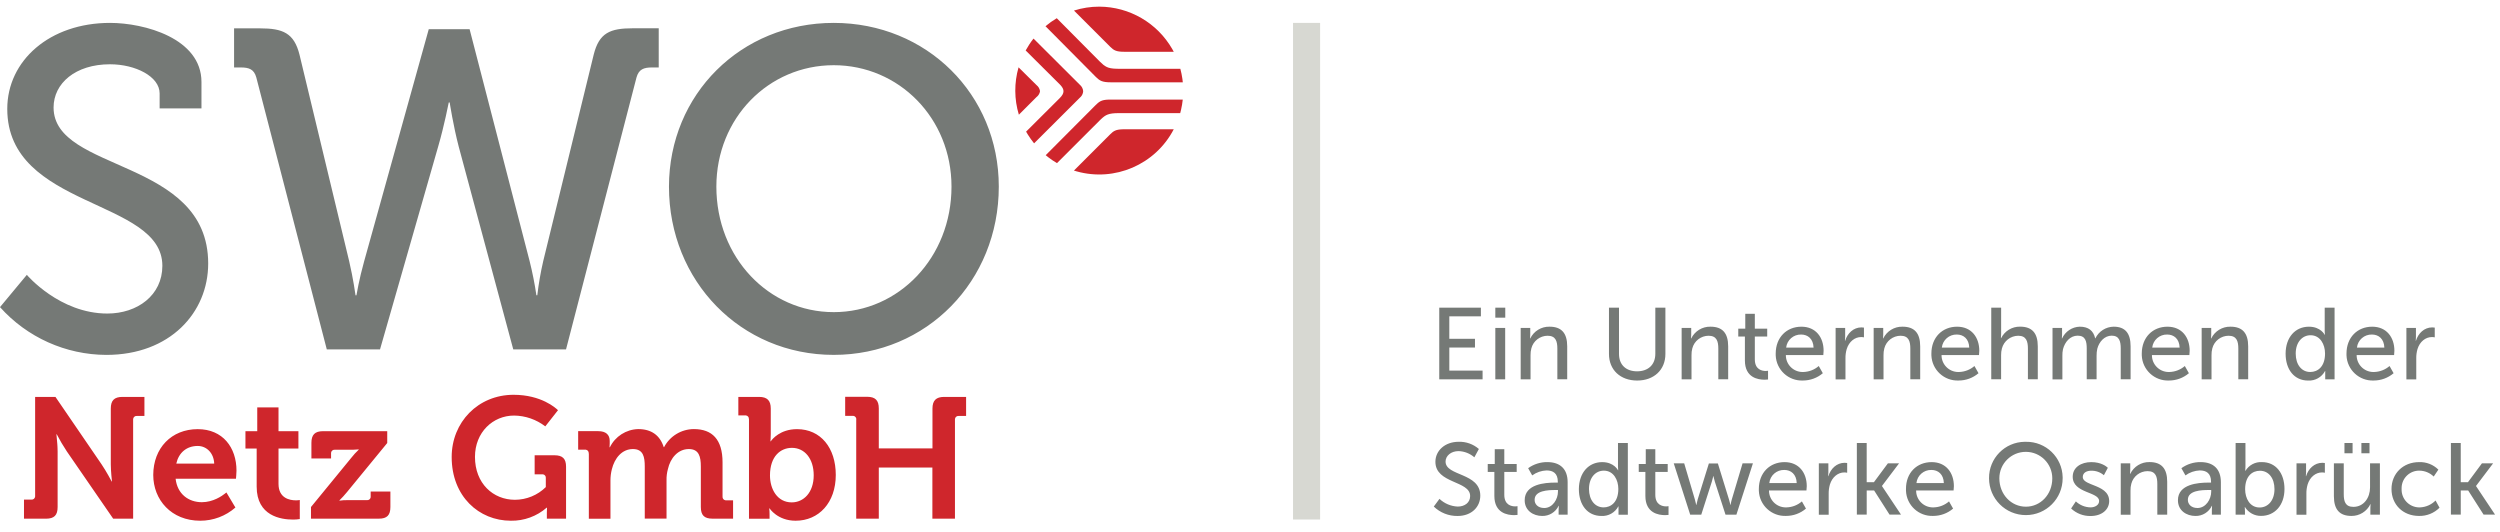
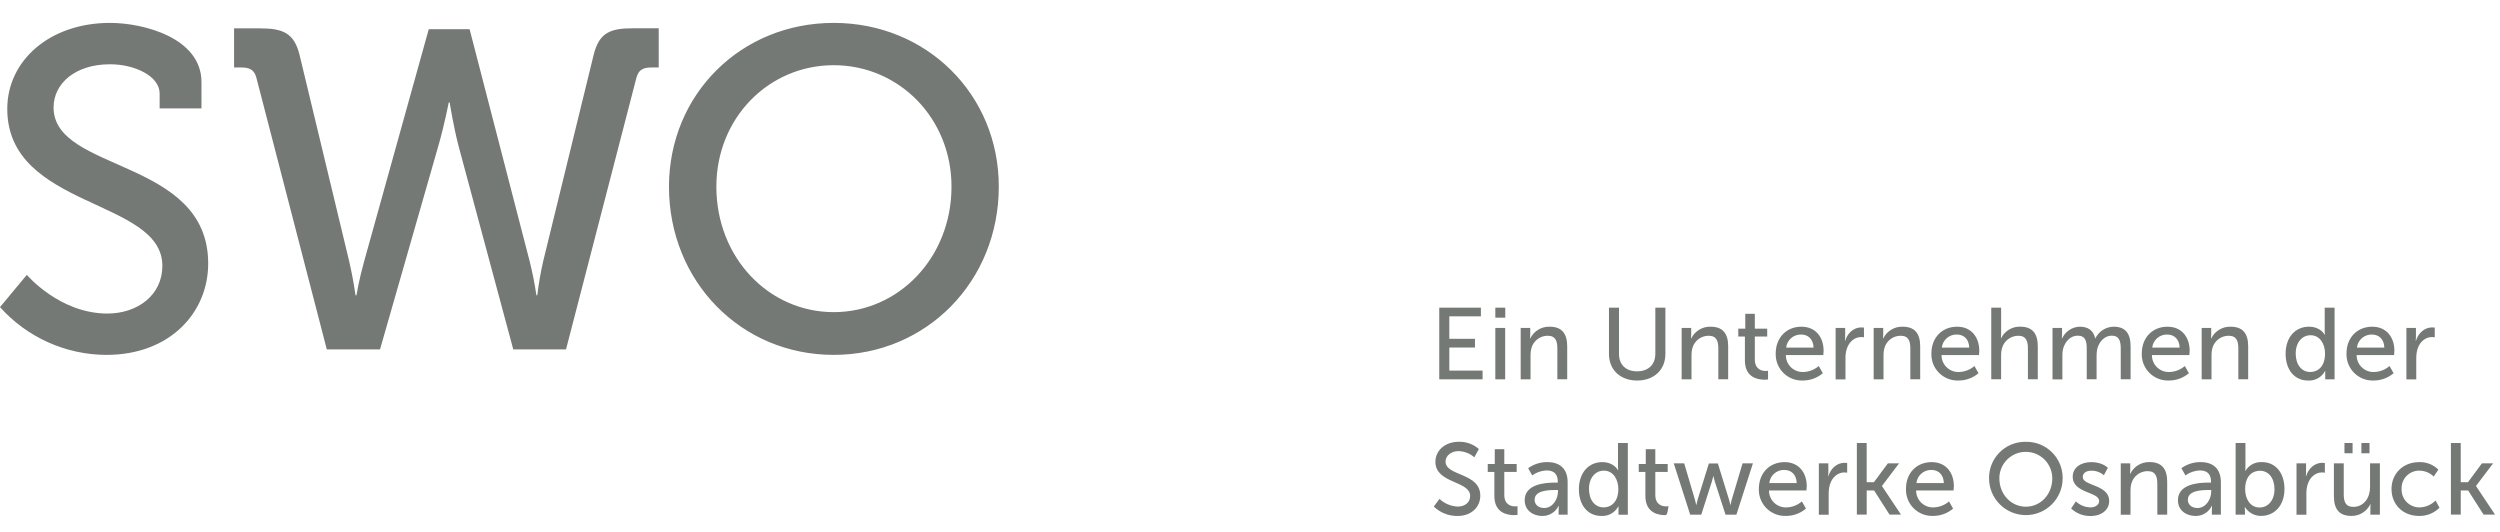
<svg xmlns="http://www.w3.org/2000/svg" width="235" height="50" viewBox="0 0 235 50">
  <g fill="none" fill-rule="evenodd">
-     <path fill="#757976" d="M196.581,43.439 C197.509,43.439 198.004,43.848 198.113,43.951 L198.136,43.974 L197.765,44.671 C197.433,44.388 197.009,44.237 196.572,44.247 C196.171,44.247 195.781,44.419 195.781,44.839 C195.781,45.152 196.103,45.327 196.515,45.497 L196.8,45.611 C197.485,45.882 198.263,46.213 198.263,47.1 C198.263,47.902 197.576,48.505 196.517,48.505 C195.837,48.518 195.18,48.264 194.684,47.798 L195.13,47.132 C195.506,47.485 195.999,47.686 196.515,47.694 C196.916,47.694 197.317,47.482 197.317,47.094 C197.317,46.207 194.835,46.387 194.835,44.813 C194.835,43.936 195.618,43.439 196.581,43.439 Z M137.104,41.528 C137.804,41.503 138.486,41.745 139.014,42.205 L138.589,42.987 C138.177,42.627 137.652,42.421 137.104,42.404 C136.389,42.404 135.883,42.854 135.883,43.386 C135.883,44.779 139.147,44.408 139.147,46.593 C139.147,47.635 138.345,48.502 137.009,48.502 C136.177,48.513 135.373,48.195 134.776,47.616 L135.31,46.893 C135.776,47.333 136.387,47.591 137.028,47.618 C137.664,47.618 138.193,47.263 138.193,46.625 C138.193,45.166 134.928,45.48 134.928,43.407 C134.928,42.357 135.834,41.528 137.104,41.528 Z M153.017,41.644 L153.017,48.384 L152.14,48.384 L152.14,47.603 L152.12,47.603 C151.811,48.184 151.194,48.534 150.536,48.5 C149.227,48.5 148.414,47.469 148.414,45.972 C148.425,44.432 149.333,43.439 150.606,43.439 C151.722,43.439 152.091,44.203 152.091,44.203 L152.11,44.203 C152.097,44.095 152.091,43.987 152.091,43.878 L152.091,41.644 L153.017,41.644 Z M145.449,43.437 C146.671,43.437 147.358,44.105 147.358,45.327 L147.358,48.381 L146.51,48.381 L146.51,47.927 C146.51,47.8 146.516,47.672 146.529,47.546 L146.51,47.546 C146.228,48.141 145.622,48.515 144.964,48.5 C144.132,48.5 143.321,47.996 143.321,47.03 C143.309,45.49 145.262,45.372 146.129,45.365 L146.434,45.365 L146.434,45.28 C146.434,44.487 145.986,44.22 145.373,44.22 C144.888,44.239 144.42,44.402 144.028,44.688 L143.646,44.01 C144.17,43.631 144.802,43.431 145.449,43.437 Z M206.854,43.437 C208.076,43.437 208.763,44.105 208.763,45.327 L208.763,48.381 L207.915,48.381 L207.915,47.927 C207.914,47.8 207.921,47.672 207.933,47.546 L207.915,47.546 C207.632,48.141 207.027,48.515 206.368,48.5 C205.537,48.5 204.726,47.996 204.726,47.03 C204.716,45.49 206.67,45.372 207.535,45.365 L207.838,45.365 L207.838,45.28 C207.838,44.487 207.391,44.22 206.777,44.22 C206.293,44.239 205.824,44.402 205.433,44.688 L205.051,44.01 C205.575,43.631 206.208,43.431 206.854,43.437 Z M181.575,43.439 C182.939,43.439 183.665,44.451 183.665,45.7 C183.665,45.823 183.637,46.101 183.637,46.101 L180.116,46.101 C180.107,46.973 180.806,47.687 181.678,47.696 C181.71,47.697 181.743,47.696 181.777,47.694 C182.305,47.677 182.81,47.478 183.208,47.132 L183.591,47.808 C183.069,48.254 182.405,48.497 181.72,48.496 C180.362,48.55 179.217,47.494 179.163,46.136 C179.16,46.08 179.16,46.023 179.162,45.968 C179.153,44.432 180.192,43.439 181.575,43.439 Z M167.745,43.439 C169.109,43.439 169.835,44.451 169.835,45.7 C169.835,45.823 169.807,46.101 169.807,46.101 L166.286,46.101 C166.276,46.973 166.975,47.687 167.847,47.696 C167.88,47.697 167.914,47.696 167.947,47.694 C168.474,47.677 168.98,47.478 169.379,47.132 L169.76,47.808 C169.239,48.254 168.575,48.497 167.889,48.496 C166.531,48.55 165.387,47.494 165.332,46.136 C165.33,46.08 165.33,46.023 165.331,45.968 C165.331,44.432 166.371,43.439 167.745,43.439 Z M220.313,43.552 L220.313,46.443 C220.313,47.111 220.446,47.645 221.219,47.645 C222.201,47.645 222.784,46.778 222.784,45.823 L222.784,43.552 L223.711,43.552 L223.711,48.381 L222.814,48.381 L222.814,47.745 C222.814,47.627 222.82,47.509 222.833,47.391 L222.814,47.391 C222.487,48.073 221.795,48.505 221.038,48.498 C219.95,48.498 219.386,47.926 219.386,46.646 L219.386,43.552 L220.313,43.552 Z M229.207,44.146 L228.769,44.795 C228.41,44.446 227.931,44.248 227.432,44.241 C226.523,44.222 225.77,44.942 225.751,45.851 C225.75,45.887 225.75,45.923 225.751,45.959 C225.716,46.883 226.437,47.66 227.36,47.695 C227.393,47.697 227.427,47.697 227.46,47.696 C228.019,47.678 228.551,47.445 228.944,47.047 L229.315,47.726 C228.805,48.235 228.109,48.515 227.387,48.498 C225.87,48.498 224.801,47.42 224.801,45.969 C224.801,44.519 225.886,43.439 227.394,43.439 C228.07,43.413 228.726,43.669 229.207,44.146 Z M211.073,41.644 L211.073,43.849 C211.074,43.985 211.067,44.122 211.054,44.258 L211.073,44.258 C211.397,43.719 211.992,43.403 212.62,43.437 C213.918,43.437 214.741,44.468 214.741,45.965 C214.741,47.503 213.814,48.494 212.546,48.494 C211.927,48.506 211.349,48.19 211.026,47.662 L211.007,47.662 C211.021,47.783 211.026,47.904 211.026,48.025 L211.026,48.38 L210.148,48.38 L210.148,41.644 L211.073,41.644 Z M141.404,42.226 L141.404,43.619 L142.569,43.619 L142.569,44.364 L141.404,44.364 L141.404,46.513 C141.404,47.476 142.082,47.601 142.435,47.601 C142.506,47.602 142.577,47.595 142.647,47.581 L142.647,48.403 C142.539,48.416 142.431,48.422 142.323,48.422 C141.703,48.422 140.47,48.231 140.47,46.618 L140.47,44.364 L139.847,44.364 L139.847,43.619 L140.507,43.619 L140.507,42.226 L141.404,42.226 Z M155.599,42.226 L155.599,43.619 L156.764,43.619 L156.764,44.364 L155.599,44.364 L155.599,46.513 C155.599,47.476 156.278,47.601 156.63,47.601 C156.701,47.602 156.772,47.595 156.842,47.581 L156.842,48.403 C156.735,48.416 156.626,48.422 156.518,48.422 C155.899,48.422 154.666,48.231 154.666,46.618 L154.666,44.364 L154.042,44.364 L154.042,43.619 L154.702,43.619 L154.702,42.226 L155.599,42.226 Z M190.433,41.53 C192.308,41.496 193.855,42.988 193.889,44.861 C193.889,44.893 193.889,44.925 193.889,44.958 C193.89,46.868 192.342,48.419 190.431,48.419 C188.52,48.42 186.971,46.872 186.97,44.961 L186.97,44.958 C186.95,43.083 188.454,41.549 190.329,41.529 C190.363,41.529 190.399,41.529 190.433,41.53 Z M218.298,43.503 C218.378,43.503 218.458,43.509 218.537,43.522 L218.537,44.439 C218.45,44.419 218.36,44.409 218.27,44.408 C217.678,44.408 217.133,44.833 216.915,45.546 C216.834,45.828 216.795,46.12 216.801,46.413 L216.801,48.388 L215.873,48.388 L215.873,43.552 L216.77,43.552 L216.77,44.4 C216.77,44.521 216.764,44.642 216.752,44.763 L216.77,44.763 C216.983,44.056 217.553,43.503 218.298,43.503 Z M173.394,43.503 C173.474,43.503 173.555,43.509 173.634,43.522 L173.634,44.439 C173.546,44.419 173.456,44.409 173.366,44.408 C172.775,44.408 172.23,44.833 172.011,45.546 C171.93,45.828 171.891,46.12 171.896,46.413 L171.896,48.388 L170.97,48.388 L170.97,43.552 L171.867,43.552 L171.867,44.4 C171.867,44.521 171.86,44.642 171.847,44.763 L171.867,44.763 C172.079,44.056 172.649,43.503 173.394,43.503 Z M202.056,43.435 C203.19,43.435 203.717,44.055 203.717,45.287 L203.717,48.38 L202.788,48.38 L202.788,45.499 C202.788,44.822 202.645,44.287 201.871,44.287 C201.152,44.289 200.525,44.775 200.344,45.471 C200.287,45.682 200.262,45.901 200.268,46.12 L200.268,48.384 L199.351,48.384 L199.351,43.552 L200.243,43.552 L200.243,44.188 C200.242,44.306 200.236,44.424 200.223,44.542 L200.243,44.542 C200.578,43.85 201.286,43.417 202.056,43.435 Z M158.314,43.552 L159.317,46.945 C159.394,47.194 159.432,47.461 159.441,47.461 L159.46,47.461 C159.492,47.287 159.533,47.115 159.583,46.945 L160.633,43.567 L161.481,43.567 L162.523,46.945 C162.599,47.194 162.657,47.461 162.657,47.461 L162.675,47.461 C162.702,47.287 162.74,47.115 162.79,46.945 L163.802,43.552 L164.775,43.552 L163.221,48.381 L162.199,48.381 L161.197,45.28 C161.121,45.032 161.063,44.754 161.063,44.754 L161.044,44.754 C161.044,44.754 160.987,45.032 160.911,45.28 L159.918,48.381 L158.879,48.381 L157.332,43.552 L158.314,43.552 Z M231.31,41.644 L231.31,45.329 L231.986,45.329 L233.303,43.553 L234.353,43.553 L232.749,45.675 L232.749,45.694 L234.536,48.375 L233.458,48.375 L232.008,46.104 L231.311,46.104 L231.311,48.375 L230.385,48.375 L230.385,41.644 L231.31,41.644 Z M175.469,41.644 L175.469,45.329 L176.146,45.329 L177.462,43.553 L178.513,43.553 L176.908,45.675 L176.908,45.694 L178.695,48.375 L177.617,48.375 L176.167,46.104 L175.47,46.104 L175.47,48.375 L174.544,48.375 L174.544,41.644 L175.469,41.644 Z M207.853,46.061 L207.615,46.061 C206.92,46.061 205.66,46.108 205.66,46.977 C205.649,47.37 205.957,47.752 206.557,47.752 L206.565,47.752 C207.349,47.752 207.853,46.931 207.853,46.213 L207.853,46.061 Z M146.448,46.061 L146.211,46.061 C145.515,46.061 144.255,46.108 144.255,46.977 C144.242,47.37 144.55,47.752 145.152,47.752 L145.161,47.752 C145.943,47.752 146.448,46.931 146.448,46.213 L146.448,46.061 Z M212.437,44.251 C211.712,44.251 211.043,44.757 211.043,45.989 C211.043,46.845 211.485,47.705 212.407,47.705 C213.171,47.705 213.801,47.068 213.801,45.978 C213.801,44.928 213.237,44.251 212.437,44.251 Z M150.759,44.241 C149.995,44.241 149.365,44.877 149.365,45.968 C149.372,47.018 149.934,47.694 150.735,47.694 L150.729,47.696 C151.446,47.696 152.123,47.191 152.123,45.959 C152.123,45.11 151.673,44.241 150.759,44.241 Z M190.432,42.474 C189.057,42.471 187.941,43.584 187.939,44.958 C187.939,46.483 189.059,47.629 190.433,47.629 C191.808,47.629 192.915,46.483 192.915,44.966 C192.918,43.592 191.806,42.476 190.432,42.474 Z M167.726,44.175 C167.006,44.155 166.393,44.69 166.314,45.406 L168.891,45.406 C168.863,44.574 168.348,44.175 167.726,44.175 Z M181.556,44.175 C180.837,44.155 180.223,44.69 180.144,45.406 L182.721,45.406 C182.694,44.574 182.178,44.175 181.556,44.175 Z M221.143,41.643 L221.143,42.605 L220.379,42.605 L220.379,41.643 L221.143,41.643 Z M222.735,41.643 L222.735,42.605 L221.971,42.605 L221.971,41.643 L222.735,41.643 Z M219.45,28.918 L219.45,35.656 L218.571,35.656 L218.571,34.876 L218.553,34.876 C218.243,35.456 217.625,35.807 216.968,35.773 C215.659,35.773 214.847,34.742 214.847,33.244 C214.851,31.703 215.758,30.709 217.038,30.709 C218.153,30.709 218.522,31.473 218.522,31.473 L218.542,31.473 C218.529,31.366 218.522,31.257 218.522,31.149 L218.522,28.918 L219.45,28.918 Z M152.186,28.918 L152.186,33.27 C152.186,34.301 152.854,34.904 153.883,34.904 C154.912,34.904 155.601,34.303 155.601,33.251 L155.601,28.918 L156.548,28.918 L156.548,33.27 C156.548,34.768 155.47,35.771 153.893,35.771 C152.318,35.771 151.243,34.776 151.243,33.268 L151.243,28.918 L152.186,28.918 Z M169.33,30.709 C170.694,30.709 171.419,31.721 171.419,32.973 C171.419,33.096 171.392,33.374 171.392,33.374 L167.871,33.374 C167.861,34.245 168.56,34.959 169.431,34.969 C169.465,34.97 169.498,34.969 169.532,34.967 C170.059,34.949 170.565,34.751 170.963,34.405 L171.345,35.082 C170.823,35.527 170.159,35.77 169.474,35.769 C168.116,35.824 166.971,34.767 166.917,33.409 C166.914,33.353 166.914,33.297 166.916,33.24 C166.916,31.703 167.955,30.709 169.33,30.709 Z M183.964,30.709 C185.328,30.709 186.053,31.721 186.053,32.973 C186.053,33.096 186.026,33.374 186.026,33.374 L182.505,33.374 C182.495,34.245 183.194,34.959 184.066,34.969 C184.099,34.97 184.133,34.969 184.165,34.967 C184.693,34.949 185.198,34.751 185.598,34.405 L185.979,35.082 C185.458,35.527 184.794,35.77 184.108,35.769 C182.75,35.824 181.606,34.767 181.551,33.409 C181.548,33.353 181.548,33.297 181.55,33.24 C181.548,31.703 182.59,30.709 183.964,30.709 Z M222.983,30.709 C224.347,30.709 225.073,31.721 225.073,32.973 C225.073,33.096 225.045,33.374 225.045,33.374 L221.524,33.374 C221.515,34.245 222.214,34.959 223.085,34.969 C223.118,34.97 223.152,34.969 223.185,34.967 C223.713,34.949 224.218,34.751 224.617,34.405 L224.999,35.082 C224.477,35.527 223.814,35.77 223.128,35.769 C221.77,35.824 220.625,34.767 220.571,33.409 C220.568,33.353 220.568,33.297 220.57,33.24 C220.57,31.703 221.609,30.709 222.983,30.709 Z M203.74,30.709 C205.104,30.709 205.829,31.721 205.829,32.973 C205.829,33.096 205.802,33.374 205.802,33.374 L202.281,33.374 C202.271,34.245 202.97,34.959 203.842,34.969 C203.875,34.97 203.909,34.969 203.942,34.967 C204.469,34.949 204.975,34.751 205.374,34.405 L205.755,35.082 C205.234,35.527 204.57,35.77 203.884,35.769 C202.526,35.824 201.382,34.767 201.327,33.409 C201.324,33.353 201.324,33.297 201.326,33.24 C201.326,31.703 202.363,30.709 203.74,30.709 Z M164.954,29.498 L164.954,30.892 L166.118,30.892 L166.118,31.637 L164.954,31.637 L164.954,33.783 C164.954,34.747 165.633,34.872 165.984,34.872 C166.055,34.872 166.127,34.866 166.196,34.852 L166.196,35.673 C166.089,35.687 165.98,35.693 165.872,35.693 C165.253,35.693 164.021,35.501 164.021,33.889 L164.021,31.637 L163.397,31.637 L163.397,30.892 L164.056,30.892 L164.056,29.498 L164.954,29.498 Z M198.683,30.708 C199.772,30.708 200.276,31.327 200.276,32.559 L200.276,35.652 L199.349,35.652 L199.349,32.763 C199.349,32.087 199.215,31.552 198.501,31.552 C197.824,31.552 197.317,32.125 197.145,32.782 C197.097,33.001 197.075,33.226 197.079,33.45 L197.079,35.654 L196.153,35.654 L196.153,32.763 C196.153,32.126 196.057,31.552 195.304,31.552 C194.597,31.552 194.101,32.135 193.921,32.824 C193.877,33.034 193.857,33.247 193.864,33.461 L193.864,35.665 L192.937,35.665 L192.937,30.824 L193.834,30.824 L193.834,31.46 C193.834,31.579 193.828,31.698 193.815,31.815 L193.834,31.815 C194.132,31.159 194.775,30.73 195.495,30.708 C196.307,30.708 196.782,31.079 196.946,31.804 L196.965,31.804 C197.285,31.144 197.95,30.719 198.683,30.708 Z M174.972,30.775 C175.053,30.776 175.133,30.783 175.212,30.795 L175.212,31.711 C175.124,31.692 175.034,31.683 174.945,31.683 C174.353,31.683 173.808,32.108 173.589,32.818 C173.507,33.101 173.469,33.394 173.474,33.688 L173.474,35.662 L172.548,35.662 L172.548,30.824 L173.445,30.824 L173.445,31.673 C173.445,31.794 173.438,31.915 173.425,32.035 L173.445,32.035 C173.657,31.329 174.227,30.775 174.972,30.775 Z M228.626,30.775 C228.706,30.776 228.786,30.783 228.866,30.795 L228.866,31.711 C228.778,31.692 228.688,31.683 228.598,31.683 C228.006,31.683 227.461,32.108 227.243,32.818 C227.162,33.101 227.123,33.394 227.129,33.688 L227.129,35.662 L226.201,35.662 L226.201,30.824 L227.098,30.824 L227.098,31.673 C227.098,31.794 227.093,31.915 227.08,32.035 L227.098,32.035 C227.311,31.329 227.882,30.775 228.626,30.775 Z M178.837,30.708 C179.972,30.708 180.498,31.327 180.498,32.559 L180.498,35.652 L179.571,35.652 L179.571,32.772 C179.571,32.095 179.428,31.56 178.655,31.56 C177.936,31.563 177.308,32.049 177.127,32.744 C177.071,32.956 177.045,33.174 177.051,33.393 L177.051,35.656 L176.124,35.656 L176.124,30.824 L177.023,30.824 L177.023,31.46 C177.023,31.579 177.016,31.698 177.005,31.815 L177.023,31.815 C177.359,31.123 178.068,30.69 178.837,30.708 Z M145.657,30.708 C146.792,30.708 147.318,31.327 147.318,32.559 L147.318,35.652 L146.391,35.652 L146.391,32.772 C146.391,32.095 146.249,31.56 145.475,31.56 C144.756,31.563 144.128,32.049 143.948,32.744 C143.891,32.956 143.866,33.174 143.871,33.393 L143.871,35.656 L142.944,35.656 L142.944,30.824 L143.844,30.824 L143.844,31.46 C143.843,31.579 143.837,31.698 143.824,31.815 L143.844,31.815 C144.18,31.123 144.888,30.69 145.657,30.708 Z M139.205,28.918 L139.205,29.738 L136.235,29.738 L136.235,31.849 L138.648,31.849 L138.648,32.67 L136.236,32.67 L136.236,34.835 L139.363,34.835 L139.363,35.656 L135.29,35.656 L135.29,28.918 L139.205,28.918 Z M160.787,30.708 C161.923,30.708 162.448,31.327 162.448,32.559 L162.448,35.652 L161.522,35.652 L161.522,32.772 C161.522,32.095 161.379,31.56 160.605,31.56 C159.886,31.563 159.259,32.049 159.078,32.744 C159.022,32.956 158.996,33.174 159.002,33.393 L159.002,35.656 L158.074,35.656 L158.074,30.824 L158.974,30.824 L158.974,31.46 C158.974,31.579 158.967,31.698 158.955,31.815 L158.974,31.815 C159.31,31.123 160.019,30.69 160.787,30.708 Z M141.487,30.827 L141.487,35.656 L140.56,35.656 L140.56,30.827 L141.487,30.827 Z M209.669,30.708 C210.804,30.708 211.329,31.327 211.329,32.559 L211.329,35.652 L210.403,35.652 L210.403,32.772 C210.403,32.095 210.261,31.56 209.486,31.56 C208.767,31.563 208.14,32.049 207.959,32.744 C207.903,32.956 207.877,33.174 207.883,33.393 L207.883,35.656 L206.956,35.656 L206.956,30.824 L207.855,30.824 L207.855,31.46 C207.855,31.579 207.849,31.698 207.836,31.815 L207.855,31.815 C208.191,31.123 208.9,30.69 209.669,30.708 Z M188.107,28.918 L188.107,31.382 C188.107,31.516 188.101,31.649 188.087,31.783 L188.107,31.783 C188.443,31.109 189.138,30.69 189.891,30.705 C191.026,30.705 191.552,31.325 191.552,32.558 L191.552,35.65 L190.624,35.65 L190.624,32.772 C190.624,32.095 190.482,31.56 189.708,31.56 C188.989,31.569 188.363,32.058 188.181,32.754 C188.125,32.962 188.1,33.176 188.104,33.39 L188.104,35.654 L187.178,35.654 L187.178,28.918 L188.107,28.918 Z M217.191,31.512 C216.427,31.512 215.797,32.148 215.797,33.238 C215.797,34.29 216.363,34.967 217.161,34.967 C217.878,34.967 218.554,34.462 218.554,33.229 C218.554,32.381 218.105,31.512 217.191,31.512 Z M10.345,2.152 C13.552,2.152 18.938,3.594 18.938,7.709 L18.938,10.189 L15.005,10.189 L15.005,8.779 C15.005,7.196 12.74,6.042 10.339,6.042 C7.089,6.042 5.036,7.837 5.036,10.104 C5.036,16.217 19.57,14.849 19.57,24.768 C19.57,29.386 15.979,33.361 9.995,33.361 C6.178,33.346 2.546,31.714 -1.13686838e-13,28.87 L2.522,25.836 C2.522,25.836 5.6,29.473 10.088,29.473 C12.91,29.473 15.262,27.763 15.262,24.985 C15.262,18.654 0.683,19.637 0.683,10.232 C0.683,5.698 4.667,2.152 10.345,2.152 Z M78.368,2.152 C87.089,2.152 93.887,8.863 93.887,17.541 C93.887,26.433 87.099,33.359 78.368,33.359 C69.637,33.359 62.883,26.433 62.883,17.541 C62.894,8.863 69.648,2.152 78.368,2.152 Z M61.92,2.658 L61.92,6.341 L61.284,6.341 C60.514,6.341 60.045,6.513 59.831,7.281 L53.206,32.845 L48.247,32.845 L43.118,13.776 C42.605,11.81 42.27,9.629 42.27,9.629 L42.184,9.629 C42.184,9.629 41.76,11.81 41.2,13.733 L35.721,32.845 L30.719,32.845 L24.093,7.281 C23.88,6.511 23.41,6.341 22.64,6.341 L22.003,6.341 L22.003,2.665 L24.436,2.665 C26.575,2.665 27.643,3.09 28.155,5.145 L32.822,24.554 C33.206,26.179 33.42,27.761 33.42,27.761 L33.504,27.761 C33.504,27.761 33.761,26.221 34.232,24.554 L40.303,2.745 L44.142,2.745 L49.785,24.548 C50.051,25.605 50.263,26.676 50.421,27.755 L50.506,27.755 C50.632,26.676 50.818,25.606 51.062,24.548 L55.807,5.139 C56.32,3.087 57.347,2.658 59.483,2.658 L61.92,2.658 Z M183.945,31.446 C183.225,31.426 182.611,31.961 182.532,32.676 L185.109,32.676 C185.082,31.847 184.566,31.446 183.945,31.446 Z M169.31,31.446 C168.591,31.426 167.977,31.961 167.898,32.676 L170.475,32.676 C170.447,31.847 169.932,31.446 169.31,31.446 Z M203.721,31.446 C203.001,31.426 202.387,31.961 202.309,32.676 L204.885,32.676 C204.858,31.847 204.342,31.446 203.721,31.446 Z M222.965,31.446 C222.245,31.426 221.631,31.961 221.552,32.676 L224.129,32.676 C224.102,31.847 223.586,31.446 222.965,31.446 Z M141.495,28.918 L141.495,29.861 L140.56,29.861 L140.56,28.918 L141.495,28.918 Z M78.368,6.129 C72.255,6.129 67.338,11.089 67.338,17.543 C67.338,24.21 72.255,29.34 78.368,29.34 L78.368,29.341 C84.482,29.341 89.441,24.213 89.441,17.543 C89.441,11.089 84.482,6.129 78.368,6.129 Z" />
-     <path fill="#CF262C" d="M18.586,40.34 C20.941,40.34 22.23,42.065 22.23,44.241 C22.23,44.482 22.181,44.998 22.181,44.998 L16.507,44.998 C16.669,46.449 17.734,47.207 18.974,47.207 C20.032,47.207 20.873,46.618 21.167,46.383 L21.251,46.313 C21.27,46.297 21.28,46.288 21.28,46.288 L22.128,47.707 C21.214,48.509 20.039,48.949 18.823,48.948 C16.1,48.948 14.405,46.981 14.405,44.644 C14.411,42.113 16.121,40.34 18.586,40.34 Z M71.355,37.309 C72.113,37.309 72.452,37.648 72.452,38.405 L72.452,40.792 C72.452,41.194 72.42,41.486 72.42,41.486 L72.452,41.486 L72.469,41.461 C72.586,41.295 73.329,40.34 74.919,40.34 C77.145,40.34 78.563,42.097 78.563,44.644 C78.563,47.255 76.966,48.948 74.789,48.948 C73.08,48.948 72.339,47.787 72.339,47.787 L72.308,47.787 C72.33,47.969 72.341,48.152 72.339,48.335 L72.339,48.759 L70.405,48.759 L70.405,39.404 L70.395,39.404 C70.417,39.231 70.295,39.073 70.122,39.05 C70.095,39.047 70.067,39.047 70.04,39.05 L69.404,39.05 L69.404,37.309 L71.355,37.309 Z M48.274,37.11 C50.888,37.11 52.255,38.367 52.431,38.541 L52.451,38.56 L52.451,38.56 L51.257,40.079 C50.415,39.431 49.386,39.074 48.323,39.063 C46.34,39.063 44.647,40.626 44.647,42.949 C44.647,45.448 46.357,46.98 48.404,46.98 C49.489,46.977 50.532,46.549 51.306,45.787 L51.306,44.939 C51.328,44.766 51.206,44.607 51.033,44.585 C51.006,44.581 50.978,44.581 50.951,44.585 L50.257,44.585 L50.257,42.795 L52.112,42.795 C52.886,42.795 53.209,43.117 53.209,43.874 L53.209,48.753 L51.404,48.753 L51.404,48.205 C51.404,47.964 51.42,47.721 51.42,47.721 L51.388,47.721 C50.456,48.532 49.256,48.97 48.02,48.948 C45.021,48.948 42.458,46.659 42.458,42.966 C42.454,39.678 44.952,37.11 48.274,37.11 Z M26.18,38.293 L26.18,40.533 L28.051,40.533 L28.051,42.162 L26.18,42.162 L26.18,45.484 C26.18,46.837 27.241,47.032 27.809,47.032 C27.934,47.034 28.058,47.024 28.18,47.001 L28.18,48.791 C27.97,48.825 27.757,48.841 27.544,48.84 C26.398,48.84 24.127,48.5 24.127,45.745 L24.127,42.162 L23.072,42.162 L23.072,40.533 L24.181,40.533 L24.181,38.293 L26.18,38.293 Z M65.227,40.334 C66.937,40.334 67.919,41.301 67.919,43.46 L67.919,46.676 C67.9,46.853 68.029,47.012 68.206,47.03 C68.228,47.033 68.251,47.033 68.273,47.03 L68.909,47.03 L68.909,48.754 L66.975,48.754 C66.2,48.754 65.879,48.432 65.879,47.658 L65.879,43.855 C65.879,42.919 65.7,42.211 64.75,42.211 C63.734,42.211 63.009,43.06 62.783,44.097 C62.689,44.438 62.645,44.79 62.654,45.145 L62.654,48.75 L60.608,48.75 L60.608,43.855 C60.608,42.968 60.478,42.211 59.495,42.211 C58.465,42.211 57.771,43.06 57.512,44.12 C57.427,44.458 57.383,44.805 57.383,45.153 L57.383,48.759 L55.351,48.759 L55.351,42.625 L55.338,42.625 C55.361,42.451 55.238,42.293 55.065,42.27 C55.038,42.267 55.011,42.267 54.984,42.27 L54.347,42.27 L54.347,40.529 L56.233,40.529 C56.958,40.529 57.313,40.868 57.313,41.447 L57.313,41.689 C57.313,41.867 57.296,42.043 57.296,42.043 L57.328,42.043 C57.828,41.024 58.852,40.366 59.988,40.334 C61.229,40.334 62.035,40.915 62.391,42.031 L62.423,42.031 C62.972,40.99 64.051,40.337 65.227,40.334 Z M5.212,37.309 L9.546,43.645 C9.997,44.307 10.496,45.257 10.496,45.257 L10.527,45.257 C10.527,45.257 10.415,44.307 10.415,43.645 L10.415,38.405 C10.415,37.648 10.737,37.309 11.511,37.309 L13.576,37.309 L13.576,39.099 L12.878,39.099 C12.701,39.076 12.539,39.201 12.516,39.377 L12.514,39.41 L12.515,48.754 L10.638,48.754 L6.285,42.436 C5.94,41.916 5.622,41.378 5.335,40.824 L5.303,40.824 L5.308,40.864 C5.321,40.979 5.359,41.333 5.386,41.724 L5.404,42.014 C5.411,42.16 5.416,42.304 5.416,42.436 L5.416,47.66 C5.416,48.435 5.093,48.757 4.318,48.757 L2.255,48.757 L2.255,46.964 L2.949,46.964 C3.126,46.983 3.284,46.855 3.302,46.677 C3.305,46.655 3.305,46.633 3.302,46.61 L3.302,37.309 L5.212,37.309 Z M81.509,37.298 C82.284,37.298 82.607,37.637 82.607,38.395 L82.607,42.151 L87.652,42.151 L87.652,38.405 C87.652,37.648 87.992,37.309 88.75,37.309 L90.813,37.309 L90.813,39.099 L90.119,39.099 C89.942,39.08 89.784,39.209 89.766,39.386 C89.763,39.409 89.763,39.431 89.766,39.453 L89.766,48.754 L87.644,48.754 L87.644,43.95 L82.607,43.95 L82.607,48.754 L80.485,48.754 L80.485,39.442 L80.493,39.442 C80.512,39.265 80.384,39.107 80.206,39.089 C80.184,39.086 80.162,39.086 80.14,39.089 L79.446,39.089 L79.446,37.298 L81.509,37.298 Z M36.4,40.531 L36.4,41.643 L32.603,46.273 C32.386,46.538 32.154,46.791 31.909,47.03 L31.909,47.062 C32.166,47.024 32.425,47.007 32.683,47.013 L34.488,47.013 C34.661,47.036 34.82,46.914 34.843,46.741 C34.846,46.714 34.846,46.686 34.843,46.659 L34.843,46.207 L36.697,46.207 L36.697,47.658 C36.697,48.432 36.375,48.754 35.617,48.754 L29.232,48.754 L29.232,47.658 L29.234,47.658 L33.023,43.032 C33.234,42.762 33.466,42.509 33.716,42.275 L33.716,42.243 C33.549,42.259 33.381,42.27 33.212,42.274 L31.475,42.275 C31.298,42.256 31.139,42.384 31.12,42.562 C31.118,42.584 31.118,42.606 31.12,42.629 L31.12,43.096 L29.273,43.096 L29.273,41.627 C29.273,40.87 29.595,40.531 30.369,40.531 L36.4,40.531 Z M74.441,42.098 C73.381,42.098 72.378,42.873 72.378,44.695 C72.378,45.965 73.054,47.224 74.425,47.224 C75.536,47.224 76.489,46.304 76.489,44.678 C76.489,43.114 75.64,42.098 74.441,42.098 Z M18.586,41.92 C17.538,41.92 16.796,42.557 16.571,43.581 L20.135,43.581 C20.103,42.597 19.426,41.92 18.586,41.92 Z M110.333,12.151 C108.604,15.475 104.784,17.115 101.2,16.108 L100.95,16.033 L104.372,12.612 C104.666,12.321 104.879,12.178 105.489,12.155 L105.666,12.151 L110.333,12.151 Z M111.179,9.362 C111.145,9.684 111.091,10.004 111.018,10.32 L110.939,10.634 L105.127,10.634 C104.21,10.641 103.935,10.782 103.487,11.209 L103.388,11.305 L99.357,15.335 C99.077,15.171 98.808,14.989 98.55,14.791 L98.297,14.588 L102.946,9.922 C103.307,9.564 103.513,9.379 104.22,9.362 L111.179,9.362 Z M97.151,3.626 L101.508,7.97 C101.689,8.122 101.8,8.34 101.818,8.574 C101.807,8.765 101.732,8.945 101.607,9.085 L101.525,9.164 L97.204,13.474 C96.994,13.215 96.8,12.944 96.624,12.661 L96.453,12.374 L99.612,9.226 C99.86,8.978 99.966,8.779 99.968,8.577 C99.97,8.404 99.889,8.231 99.71,8.029 L99.612,7.925 L96.413,4.744 C96.628,4.351 96.874,3.977 97.151,3.626 Z M95.745,6.329 L97.442,8.008 C97.619,8.147 97.735,8.351 97.762,8.574 C97.734,8.757 97.647,8.925 97.515,9.052 L97.431,9.124 L95.773,10.783 C95.335,9.331 95.326,7.785 95.745,6.329 Z M99.336,1.712 L103.392,5.796 C103.867,6.263 104.115,6.441 104.944,6.462 L105.131,6.465 L110.952,6.465 C111.036,6.777 111.1,7.095 111.145,7.415 L111.183,7.737 L104.41,7.737 C103.607,7.737 103.37,7.585 103.024,7.246 L102.942,7.164 L98.276,2.463 C98.609,2.185 98.963,1.933 99.336,1.712 Z M103.333,0.625 C106.176,0.636 108.788,2.164 110.196,4.618 L110.333,4.867 L105.679,4.867 C104.925,4.867 104.699,4.73 104.376,4.413 L104.293,4.33 L100.953,0.992 C101.723,0.748 102.525,0.624 103.333,0.625 Z" />
-     <polygon fill="#D7D8D2" points="121.545 48.835 124.09 48.835 124.09 2.152 121.545 2.152" />
+     <path fill="#757976" d="M196.581,43.439 C197.509,43.439 198.004,43.848 198.113,43.951 L198.136,43.974 L197.765,44.671 C197.433,44.388 197.009,44.237 196.572,44.247 C196.171,44.247 195.781,44.419 195.781,44.839 C195.781,45.152 196.103,45.327 196.515,45.497 L196.8,45.611 C197.485,45.882 198.263,46.213 198.263,47.1 C198.263,47.902 197.576,48.505 196.517,48.505 C195.837,48.518 195.18,48.264 194.684,47.798 L195.13,47.132 C195.506,47.485 195.999,47.686 196.515,47.694 C196.916,47.694 197.317,47.482 197.317,47.094 C197.317,46.207 194.835,46.387 194.835,44.813 C194.835,43.936 195.618,43.439 196.581,43.439 Z M137.104,41.528 C137.804,41.503 138.486,41.745 139.014,42.205 L138.589,42.987 C138.177,42.627 137.652,42.421 137.104,42.404 C136.389,42.404 135.883,42.854 135.883,43.386 C135.883,44.779 139.147,44.408 139.147,46.593 C139.147,47.635 138.345,48.502 137.009,48.502 C136.177,48.513 135.373,48.195 134.776,47.616 L135.31,46.893 C135.776,47.333 136.387,47.591 137.028,47.618 C137.664,47.618 138.193,47.263 138.193,46.625 C138.193,45.166 134.928,45.48 134.928,43.407 C134.928,42.357 135.834,41.528 137.104,41.528 Z M153.017,41.644 L153.017,48.384 L152.14,48.384 L152.14,47.603 L152.12,47.603 C151.811,48.184 151.194,48.534 150.536,48.5 C149.227,48.5 148.414,47.469 148.414,45.972 C148.425,44.432 149.333,43.439 150.606,43.439 C151.722,43.439 152.091,44.203 152.091,44.203 L152.11,44.203 C152.097,44.095 152.091,43.987 152.091,43.878 L152.091,41.644 L153.017,41.644 Z M145.449,43.437 C146.671,43.437 147.358,44.105 147.358,45.327 L147.358,48.381 L146.51,48.381 L146.51,47.927 C146.51,47.8 146.516,47.672 146.529,47.546 L146.51,47.546 C146.228,48.141 145.622,48.515 144.964,48.5 C144.132,48.5 143.321,47.996 143.321,47.03 C143.309,45.49 145.262,45.372 146.129,45.365 L146.434,45.365 L146.434,45.28 C146.434,44.487 145.986,44.22 145.373,44.22 C144.888,44.239 144.42,44.402 144.028,44.688 L143.646,44.01 C144.17,43.631 144.802,43.431 145.449,43.437 Z M206.854,43.437 C208.076,43.437 208.763,44.105 208.763,45.327 L208.763,48.381 L207.915,48.381 L207.915,47.927 C207.914,47.8 207.921,47.672 207.933,47.546 L207.915,47.546 C207.632,48.141 207.027,48.515 206.368,48.5 C205.537,48.5 204.726,47.996 204.726,47.03 C204.716,45.49 206.67,45.372 207.535,45.365 L207.838,45.365 L207.838,45.28 C207.838,44.487 207.391,44.22 206.777,44.22 C206.293,44.239 205.824,44.402 205.433,44.688 L205.051,44.01 C205.575,43.631 206.208,43.431 206.854,43.437 Z M181.575,43.439 C182.939,43.439 183.665,44.451 183.665,45.7 C183.665,45.823 183.637,46.101 183.637,46.101 L180.116,46.101 C180.107,46.973 180.806,47.687 181.678,47.696 C181.71,47.697 181.743,47.696 181.777,47.694 C182.305,47.677 182.81,47.478 183.208,47.132 L183.591,47.808 C183.069,48.254 182.405,48.497 181.72,48.496 C180.362,48.55 179.217,47.494 179.163,46.136 C179.16,46.08 179.16,46.023 179.162,45.968 C179.153,44.432 180.192,43.439 181.575,43.439 Z M167.745,43.439 C169.109,43.439 169.835,44.451 169.835,45.7 C169.835,45.823 169.807,46.101 169.807,46.101 L166.286,46.101 C166.276,46.973 166.975,47.687 167.847,47.696 C167.88,47.697 167.914,47.696 167.947,47.694 C168.474,47.677 168.98,47.478 169.379,47.132 L169.76,47.808 C169.239,48.254 168.575,48.497 167.889,48.496 C166.531,48.55 165.387,47.494 165.332,46.136 C165.33,46.08 165.33,46.023 165.331,45.968 C165.331,44.432 166.371,43.439 167.745,43.439 Z M220.313,43.552 L220.313,46.443 C220.313,47.111 220.446,47.645 221.219,47.645 C222.201,47.645 222.784,46.778 222.784,45.823 L222.784,43.552 L223.711,43.552 L223.711,48.381 L222.814,48.381 L222.814,47.745 C222.814,47.627 222.82,47.509 222.833,47.391 L222.814,47.391 C222.487,48.073 221.795,48.505 221.038,48.498 C219.95,48.498 219.386,47.926 219.386,46.646 L219.386,43.552 L220.313,43.552 Z M229.207,44.146 L228.769,44.795 C228.41,44.446 227.931,44.248 227.432,44.241 C226.523,44.222 225.77,44.942 225.751,45.851 C225.75,45.887 225.75,45.923 225.751,45.959 C225.716,46.883 226.437,47.66 227.36,47.695 C227.393,47.697 227.427,47.697 227.46,47.696 C228.019,47.678 228.551,47.445 228.944,47.047 L229.315,47.726 C228.805,48.235 228.109,48.515 227.387,48.498 C225.87,48.498 224.801,47.42 224.801,45.969 C224.801,44.519 225.886,43.439 227.394,43.439 C228.07,43.413 228.726,43.669 229.207,44.146 Z M211.073,41.644 L211.073,43.849 C211.074,43.985 211.067,44.122 211.054,44.258 L211.073,44.258 C211.397,43.719 211.992,43.403 212.62,43.437 C213.918,43.437 214.741,44.468 214.741,45.965 C214.741,47.503 213.814,48.494 212.546,48.494 C211.927,48.506 211.349,48.19 211.026,47.662 L211.007,47.662 C211.021,47.783 211.026,47.904 211.026,48.025 L211.026,48.38 L210.148,48.38 L210.148,41.644 L211.073,41.644 Z M141.404,42.226 L141.404,43.619 L142.569,43.619 L142.569,44.364 L141.404,44.364 L141.404,46.513 C141.404,47.476 142.082,47.601 142.435,47.601 C142.506,47.602 142.577,47.595 142.647,47.581 L142.647,48.403 C142.539,48.416 142.431,48.422 142.323,48.422 C141.703,48.422 140.47,48.231 140.47,46.618 L140.47,44.364 L139.847,44.364 L139.847,43.619 L140.507,43.619 L140.507,42.226 L141.404,42.226 Z M155.599,42.226 L155.599,43.619 L156.764,43.619 L156.764,44.364 L155.599,44.364 L155.599,46.513 C155.599,47.476 156.278,47.601 156.63,47.601 C156.701,47.602 156.772,47.595 156.842,47.581 C156.735,48.416 156.626,48.422 156.518,48.422 C155.899,48.422 154.666,48.231 154.666,46.618 L154.666,44.364 L154.042,44.364 L154.042,43.619 L154.702,43.619 L154.702,42.226 L155.599,42.226 Z M190.433,41.53 C192.308,41.496 193.855,42.988 193.889,44.861 C193.889,44.893 193.889,44.925 193.889,44.958 C193.89,46.868 192.342,48.419 190.431,48.419 C188.52,48.42 186.971,46.872 186.97,44.961 L186.97,44.958 C186.95,43.083 188.454,41.549 190.329,41.529 C190.363,41.529 190.399,41.529 190.433,41.53 Z M218.298,43.503 C218.378,43.503 218.458,43.509 218.537,43.522 L218.537,44.439 C218.45,44.419 218.36,44.409 218.27,44.408 C217.678,44.408 217.133,44.833 216.915,45.546 C216.834,45.828 216.795,46.12 216.801,46.413 L216.801,48.388 L215.873,48.388 L215.873,43.552 L216.77,43.552 L216.77,44.4 C216.77,44.521 216.764,44.642 216.752,44.763 L216.77,44.763 C216.983,44.056 217.553,43.503 218.298,43.503 Z M173.394,43.503 C173.474,43.503 173.555,43.509 173.634,43.522 L173.634,44.439 C173.546,44.419 173.456,44.409 173.366,44.408 C172.775,44.408 172.23,44.833 172.011,45.546 C171.93,45.828 171.891,46.12 171.896,46.413 L171.896,48.388 L170.97,48.388 L170.97,43.552 L171.867,43.552 L171.867,44.4 C171.867,44.521 171.86,44.642 171.847,44.763 L171.867,44.763 C172.079,44.056 172.649,43.503 173.394,43.503 Z M202.056,43.435 C203.19,43.435 203.717,44.055 203.717,45.287 L203.717,48.38 L202.788,48.38 L202.788,45.499 C202.788,44.822 202.645,44.287 201.871,44.287 C201.152,44.289 200.525,44.775 200.344,45.471 C200.287,45.682 200.262,45.901 200.268,46.12 L200.268,48.384 L199.351,48.384 L199.351,43.552 L200.243,43.552 L200.243,44.188 C200.242,44.306 200.236,44.424 200.223,44.542 L200.243,44.542 C200.578,43.85 201.286,43.417 202.056,43.435 Z M158.314,43.552 L159.317,46.945 C159.394,47.194 159.432,47.461 159.441,47.461 L159.46,47.461 C159.492,47.287 159.533,47.115 159.583,46.945 L160.633,43.567 L161.481,43.567 L162.523,46.945 C162.599,47.194 162.657,47.461 162.657,47.461 L162.675,47.461 C162.702,47.287 162.74,47.115 162.79,46.945 L163.802,43.552 L164.775,43.552 L163.221,48.381 L162.199,48.381 L161.197,45.28 C161.121,45.032 161.063,44.754 161.063,44.754 L161.044,44.754 C161.044,44.754 160.987,45.032 160.911,45.28 L159.918,48.381 L158.879,48.381 L157.332,43.552 L158.314,43.552 Z M231.31,41.644 L231.31,45.329 L231.986,45.329 L233.303,43.553 L234.353,43.553 L232.749,45.675 L232.749,45.694 L234.536,48.375 L233.458,48.375 L232.008,46.104 L231.311,46.104 L231.311,48.375 L230.385,48.375 L230.385,41.644 L231.31,41.644 Z M175.469,41.644 L175.469,45.329 L176.146,45.329 L177.462,43.553 L178.513,43.553 L176.908,45.675 L176.908,45.694 L178.695,48.375 L177.617,48.375 L176.167,46.104 L175.47,46.104 L175.47,48.375 L174.544,48.375 L174.544,41.644 L175.469,41.644 Z M207.853,46.061 L207.615,46.061 C206.92,46.061 205.66,46.108 205.66,46.977 C205.649,47.37 205.957,47.752 206.557,47.752 L206.565,47.752 C207.349,47.752 207.853,46.931 207.853,46.213 L207.853,46.061 Z M146.448,46.061 L146.211,46.061 C145.515,46.061 144.255,46.108 144.255,46.977 C144.242,47.37 144.55,47.752 145.152,47.752 L145.161,47.752 C145.943,47.752 146.448,46.931 146.448,46.213 L146.448,46.061 Z M212.437,44.251 C211.712,44.251 211.043,44.757 211.043,45.989 C211.043,46.845 211.485,47.705 212.407,47.705 C213.171,47.705 213.801,47.068 213.801,45.978 C213.801,44.928 213.237,44.251 212.437,44.251 Z M150.759,44.241 C149.995,44.241 149.365,44.877 149.365,45.968 C149.372,47.018 149.934,47.694 150.735,47.694 L150.729,47.696 C151.446,47.696 152.123,47.191 152.123,45.959 C152.123,45.11 151.673,44.241 150.759,44.241 Z M190.432,42.474 C189.057,42.471 187.941,43.584 187.939,44.958 C187.939,46.483 189.059,47.629 190.433,47.629 C191.808,47.629 192.915,46.483 192.915,44.966 C192.918,43.592 191.806,42.476 190.432,42.474 Z M167.726,44.175 C167.006,44.155 166.393,44.69 166.314,45.406 L168.891,45.406 C168.863,44.574 168.348,44.175 167.726,44.175 Z M181.556,44.175 C180.837,44.155 180.223,44.69 180.144,45.406 L182.721,45.406 C182.694,44.574 182.178,44.175 181.556,44.175 Z M221.143,41.643 L221.143,42.605 L220.379,42.605 L220.379,41.643 L221.143,41.643 Z M222.735,41.643 L222.735,42.605 L221.971,42.605 L221.971,41.643 L222.735,41.643 Z M219.45,28.918 L219.45,35.656 L218.571,35.656 L218.571,34.876 L218.553,34.876 C218.243,35.456 217.625,35.807 216.968,35.773 C215.659,35.773 214.847,34.742 214.847,33.244 C214.851,31.703 215.758,30.709 217.038,30.709 C218.153,30.709 218.522,31.473 218.522,31.473 L218.542,31.473 C218.529,31.366 218.522,31.257 218.522,31.149 L218.522,28.918 L219.45,28.918 Z M152.186,28.918 L152.186,33.27 C152.186,34.301 152.854,34.904 153.883,34.904 C154.912,34.904 155.601,34.303 155.601,33.251 L155.601,28.918 L156.548,28.918 L156.548,33.27 C156.548,34.768 155.47,35.771 153.893,35.771 C152.318,35.771 151.243,34.776 151.243,33.268 L151.243,28.918 L152.186,28.918 Z M169.33,30.709 C170.694,30.709 171.419,31.721 171.419,32.973 C171.419,33.096 171.392,33.374 171.392,33.374 L167.871,33.374 C167.861,34.245 168.56,34.959 169.431,34.969 C169.465,34.97 169.498,34.969 169.532,34.967 C170.059,34.949 170.565,34.751 170.963,34.405 L171.345,35.082 C170.823,35.527 170.159,35.77 169.474,35.769 C168.116,35.824 166.971,34.767 166.917,33.409 C166.914,33.353 166.914,33.297 166.916,33.24 C166.916,31.703 167.955,30.709 169.33,30.709 Z M183.964,30.709 C185.328,30.709 186.053,31.721 186.053,32.973 C186.053,33.096 186.026,33.374 186.026,33.374 L182.505,33.374 C182.495,34.245 183.194,34.959 184.066,34.969 C184.099,34.97 184.133,34.969 184.165,34.967 C184.693,34.949 185.198,34.751 185.598,34.405 L185.979,35.082 C185.458,35.527 184.794,35.77 184.108,35.769 C182.75,35.824 181.606,34.767 181.551,33.409 C181.548,33.353 181.548,33.297 181.55,33.24 C181.548,31.703 182.59,30.709 183.964,30.709 Z M222.983,30.709 C224.347,30.709 225.073,31.721 225.073,32.973 C225.073,33.096 225.045,33.374 225.045,33.374 L221.524,33.374 C221.515,34.245 222.214,34.959 223.085,34.969 C223.118,34.97 223.152,34.969 223.185,34.967 C223.713,34.949 224.218,34.751 224.617,34.405 L224.999,35.082 C224.477,35.527 223.814,35.77 223.128,35.769 C221.77,35.824 220.625,34.767 220.571,33.409 C220.568,33.353 220.568,33.297 220.57,33.24 C220.57,31.703 221.609,30.709 222.983,30.709 Z M203.74,30.709 C205.104,30.709 205.829,31.721 205.829,32.973 C205.829,33.096 205.802,33.374 205.802,33.374 L202.281,33.374 C202.271,34.245 202.97,34.959 203.842,34.969 C203.875,34.97 203.909,34.969 203.942,34.967 C204.469,34.949 204.975,34.751 205.374,34.405 L205.755,35.082 C205.234,35.527 204.57,35.77 203.884,35.769 C202.526,35.824 201.382,34.767 201.327,33.409 C201.324,33.353 201.324,33.297 201.326,33.24 C201.326,31.703 202.363,30.709 203.74,30.709 Z M164.954,29.498 L164.954,30.892 L166.118,30.892 L166.118,31.637 L164.954,31.637 L164.954,33.783 C164.954,34.747 165.633,34.872 165.984,34.872 C166.055,34.872 166.127,34.866 166.196,34.852 L166.196,35.673 C166.089,35.687 165.98,35.693 165.872,35.693 C165.253,35.693 164.021,35.501 164.021,33.889 L164.021,31.637 L163.397,31.637 L163.397,30.892 L164.056,30.892 L164.056,29.498 L164.954,29.498 Z M198.683,30.708 C199.772,30.708 200.276,31.327 200.276,32.559 L200.276,35.652 L199.349,35.652 L199.349,32.763 C199.349,32.087 199.215,31.552 198.501,31.552 C197.824,31.552 197.317,32.125 197.145,32.782 C197.097,33.001 197.075,33.226 197.079,33.45 L197.079,35.654 L196.153,35.654 L196.153,32.763 C196.153,32.126 196.057,31.552 195.304,31.552 C194.597,31.552 194.101,32.135 193.921,32.824 C193.877,33.034 193.857,33.247 193.864,33.461 L193.864,35.665 L192.937,35.665 L192.937,30.824 L193.834,30.824 L193.834,31.46 C193.834,31.579 193.828,31.698 193.815,31.815 L193.834,31.815 C194.132,31.159 194.775,30.73 195.495,30.708 C196.307,30.708 196.782,31.079 196.946,31.804 L196.965,31.804 C197.285,31.144 197.95,30.719 198.683,30.708 Z M174.972,30.775 C175.053,30.776 175.133,30.783 175.212,30.795 L175.212,31.711 C175.124,31.692 175.034,31.683 174.945,31.683 C174.353,31.683 173.808,32.108 173.589,32.818 C173.507,33.101 173.469,33.394 173.474,33.688 L173.474,35.662 L172.548,35.662 L172.548,30.824 L173.445,30.824 L173.445,31.673 C173.445,31.794 173.438,31.915 173.425,32.035 L173.445,32.035 C173.657,31.329 174.227,30.775 174.972,30.775 Z M228.626,30.775 C228.706,30.776 228.786,30.783 228.866,30.795 L228.866,31.711 C228.778,31.692 228.688,31.683 228.598,31.683 C228.006,31.683 227.461,32.108 227.243,32.818 C227.162,33.101 227.123,33.394 227.129,33.688 L227.129,35.662 L226.201,35.662 L226.201,30.824 L227.098,30.824 L227.098,31.673 C227.098,31.794 227.093,31.915 227.08,32.035 L227.098,32.035 C227.311,31.329 227.882,30.775 228.626,30.775 Z M178.837,30.708 C179.972,30.708 180.498,31.327 180.498,32.559 L180.498,35.652 L179.571,35.652 L179.571,32.772 C179.571,32.095 179.428,31.56 178.655,31.56 C177.936,31.563 177.308,32.049 177.127,32.744 C177.071,32.956 177.045,33.174 177.051,33.393 L177.051,35.656 L176.124,35.656 L176.124,30.824 L177.023,30.824 L177.023,31.46 C177.023,31.579 177.016,31.698 177.005,31.815 L177.023,31.815 C177.359,31.123 178.068,30.69 178.837,30.708 Z M145.657,30.708 C146.792,30.708 147.318,31.327 147.318,32.559 L147.318,35.652 L146.391,35.652 L146.391,32.772 C146.391,32.095 146.249,31.56 145.475,31.56 C144.756,31.563 144.128,32.049 143.948,32.744 C143.891,32.956 143.866,33.174 143.871,33.393 L143.871,35.656 L142.944,35.656 L142.944,30.824 L143.844,30.824 L143.844,31.46 C143.843,31.579 143.837,31.698 143.824,31.815 L143.844,31.815 C144.18,31.123 144.888,30.69 145.657,30.708 Z M139.205,28.918 L139.205,29.738 L136.235,29.738 L136.235,31.849 L138.648,31.849 L138.648,32.67 L136.236,32.67 L136.236,34.835 L139.363,34.835 L139.363,35.656 L135.29,35.656 L135.29,28.918 L139.205,28.918 Z M160.787,30.708 C161.923,30.708 162.448,31.327 162.448,32.559 L162.448,35.652 L161.522,35.652 L161.522,32.772 C161.522,32.095 161.379,31.56 160.605,31.56 C159.886,31.563 159.259,32.049 159.078,32.744 C159.022,32.956 158.996,33.174 159.002,33.393 L159.002,35.656 L158.074,35.656 L158.074,30.824 L158.974,30.824 L158.974,31.46 C158.974,31.579 158.967,31.698 158.955,31.815 L158.974,31.815 C159.31,31.123 160.019,30.69 160.787,30.708 Z M141.487,30.827 L141.487,35.656 L140.56,35.656 L140.56,30.827 L141.487,30.827 Z M209.669,30.708 C210.804,30.708 211.329,31.327 211.329,32.559 L211.329,35.652 L210.403,35.652 L210.403,32.772 C210.403,32.095 210.261,31.56 209.486,31.56 C208.767,31.563 208.14,32.049 207.959,32.744 C207.903,32.956 207.877,33.174 207.883,33.393 L207.883,35.656 L206.956,35.656 L206.956,30.824 L207.855,30.824 L207.855,31.46 C207.855,31.579 207.849,31.698 207.836,31.815 L207.855,31.815 C208.191,31.123 208.9,30.69 209.669,30.708 Z M188.107,28.918 L188.107,31.382 C188.107,31.516 188.101,31.649 188.087,31.783 L188.107,31.783 C188.443,31.109 189.138,30.69 189.891,30.705 C191.026,30.705 191.552,31.325 191.552,32.558 L191.552,35.65 L190.624,35.65 L190.624,32.772 C190.624,32.095 190.482,31.56 189.708,31.56 C188.989,31.569 188.363,32.058 188.181,32.754 C188.125,32.962 188.1,33.176 188.104,33.39 L188.104,35.654 L187.178,35.654 L187.178,28.918 L188.107,28.918 Z M217.191,31.512 C216.427,31.512 215.797,32.148 215.797,33.238 C215.797,34.29 216.363,34.967 217.161,34.967 C217.878,34.967 218.554,34.462 218.554,33.229 C218.554,32.381 218.105,31.512 217.191,31.512 Z M10.345,2.152 C13.552,2.152 18.938,3.594 18.938,7.709 L18.938,10.189 L15.005,10.189 L15.005,8.779 C15.005,7.196 12.74,6.042 10.339,6.042 C7.089,6.042 5.036,7.837 5.036,10.104 C5.036,16.217 19.57,14.849 19.57,24.768 C19.57,29.386 15.979,33.361 9.995,33.361 C6.178,33.346 2.546,31.714 -1.13686838e-13,28.87 L2.522,25.836 C2.522,25.836 5.6,29.473 10.088,29.473 C12.91,29.473 15.262,27.763 15.262,24.985 C15.262,18.654 0.683,19.637 0.683,10.232 C0.683,5.698 4.667,2.152 10.345,2.152 Z M78.368,2.152 C87.089,2.152 93.887,8.863 93.887,17.541 C93.887,26.433 87.099,33.359 78.368,33.359 C69.637,33.359 62.883,26.433 62.883,17.541 C62.894,8.863 69.648,2.152 78.368,2.152 Z M61.92,2.658 L61.92,6.341 L61.284,6.341 C60.514,6.341 60.045,6.513 59.831,7.281 L53.206,32.845 L48.247,32.845 L43.118,13.776 C42.605,11.81 42.27,9.629 42.27,9.629 L42.184,9.629 C42.184,9.629 41.76,11.81 41.2,13.733 L35.721,32.845 L30.719,32.845 L24.093,7.281 C23.88,6.511 23.41,6.341 22.64,6.341 L22.003,6.341 L22.003,2.665 L24.436,2.665 C26.575,2.665 27.643,3.09 28.155,5.145 L32.822,24.554 C33.206,26.179 33.42,27.761 33.42,27.761 L33.504,27.761 C33.504,27.761 33.761,26.221 34.232,24.554 L40.303,2.745 L44.142,2.745 L49.785,24.548 C50.051,25.605 50.263,26.676 50.421,27.755 L50.506,27.755 C50.632,26.676 50.818,25.606 51.062,24.548 L55.807,5.139 C56.32,3.087 57.347,2.658 59.483,2.658 L61.92,2.658 Z M183.945,31.446 C183.225,31.426 182.611,31.961 182.532,32.676 L185.109,32.676 C185.082,31.847 184.566,31.446 183.945,31.446 Z M169.31,31.446 C168.591,31.426 167.977,31.961 167.898,32.676 L170.475,32.676 C170.447,31.847 169.932,31.446 169.31,31.446 Z M203.721,31.446 C203.001,31.426 202.387,31.961 202.309,32.676 L204.885,32.676 C204.858,31.847 204.342,31.446 203.721,31.446 Z M222.965,31.446 C222.245,31.426 221.631,31.961 221.552,32.676 L224.129,32.676 C224.102,31.847 223.586,31.446 222.965,31.446 Z M141.495,28.918 L141.495,29.861 L140.56,29.861 L140.56,28.918 L141.495,28.918 Z M78.368,6.129 C72.255,6.129 67.338,11.089 67.338,17.543 C67.338,24.21 72.255,29.34 78.368,29.34 L78.368,29.341 C84.482,29.341 89.441,24.213 89.441,17.543 C89.441,11.089 84.482,6.129 78.368,6.129 Z" />
  </g>
</svg>